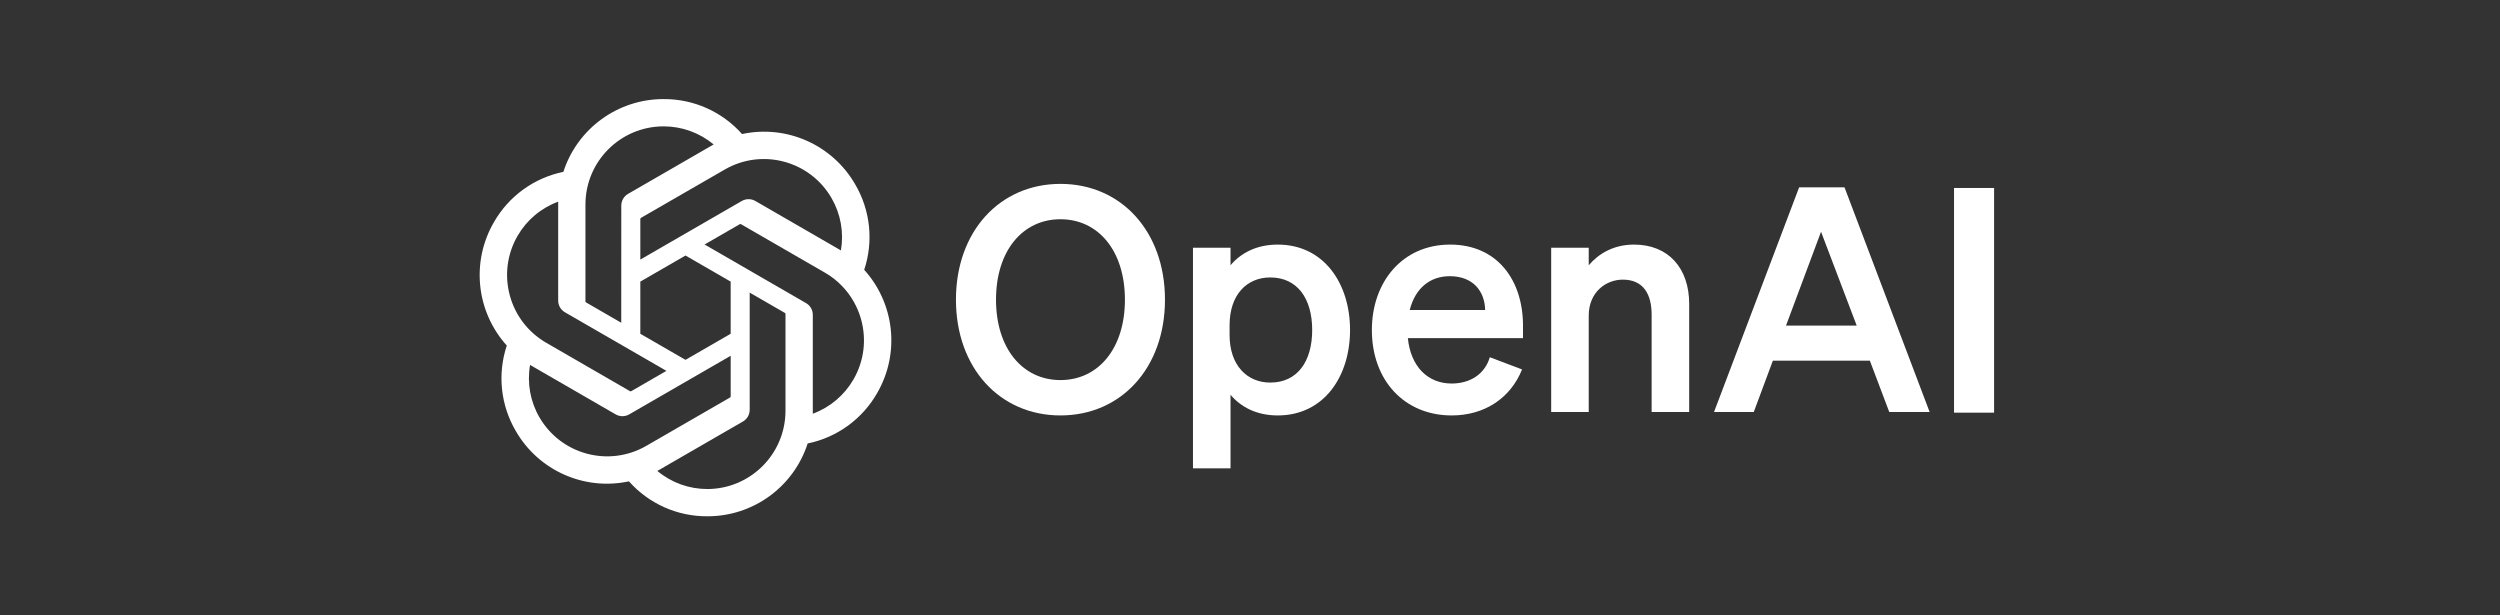
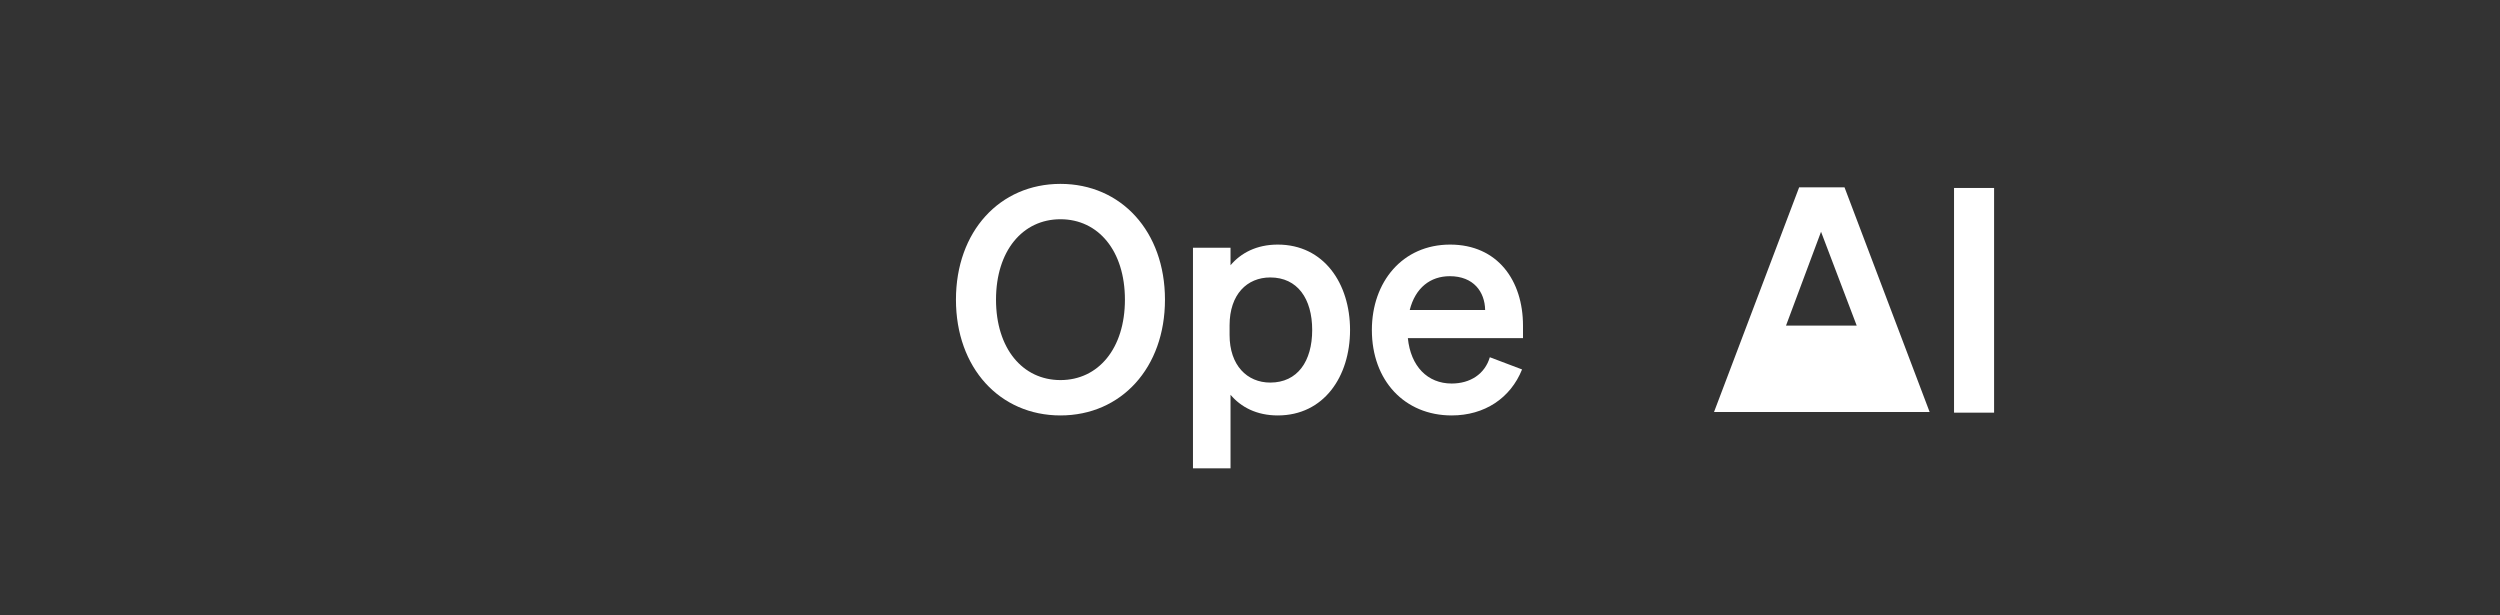
<svg xmlns="http://www.w3.org/2000/svg" width="195" height="48" viewBox="0 0 195 48" fill="none">
  <rect x="0" y="0" width="195" height="48" fill="#333333" stroke="none" />
  <g clip-path="url(#clip0_1243_10103)">
    <path d="M74.564 23.374C74.564 28.694 77.981 32.404 82.716 32.404C87.451 32.404 90.868 28.694 90.868 23.374C90.868 18.053 87.451 14.343 82.716 14.343C77.981 14.343 74.564 18.053 74.564 23.374ZM87.744 23.374C87.744 27.181 85.669 29.646 82.716 29.646C79.763 29.646 77.689 27.181 77.689 23.374C77.689 19.566 79.763 17.101 82.716 17.101C85.669 17.101 87.744 19.566 87.744 23.374Z" fill="white" />
    <path d="M99.666 32.404C103.254 32.404 105.304 29.378 105.304 25.741C105.304 22.104 103.254 19.078 99.666 19.078C98.006 19.078 96.786 19.737 95.981 20.689V19.322H93.052V36.529H95.981V30.793C96.786 31.745 98.006 32.404 99.666 32.404ZM95.907 25.375C95.907 22.959 97.274 21.641 99.08 21.641C101.204 21.641 102.351 23.3 102.351 25.741C102.351 28.182 101.204 29.841 99.08 29.841C97.274 29.841 95.907 28.499 95.907 26.131V25.375Z" fill="white" />
    <path d="M113.23 32.404C115.792 32.404 117.818 31.062 118.721 28.816L116.207 27.864C115.817 29.182 114.67 29.915 113.23 29.915C111.35 29.915 110.032 28.572 109.813 26.376H118.794V25.399C118.794 21.885 116.817 19.078 113.108 19.078C109.398 19.078 107.006 21.982 107.006 25.741C107.006 29.695 109.569 32.404 113.23 32.404ZM113.083 21.543C114.938 21.543 115.817 22.763 115.841 24.179H109.959C110.398 22.446 111.57 21.543 113.083 21.543Z" fill="white" />
-     <path d="M120.992 32.136H123.921V24.618C123.921 22.788 125.263 21.811 126.581 21.811C128.192 21.811 128.827 22.959 128.827 24.545V32.136H131.756V23.691C131.756 20.933 130.145 19.078 127.46 19.078C125.8 19.078 124.653 19.835 123.921 20.689V19.322H120.992V32.136Z" fill="white" />
-     <path d="M140.333 14.611L133.694 32.136H136.794L138.283 28.133H145.849L147.362 32.136H150.511L143.872 14.611H140.333ZM142.041 18.077L144.824 25.399H139.308L142.041 18.077Z" fill="white" />
+     <path d="M140.333 14.611L133.694 32.136H136.794H145.849L147.362 32.136H150.511L143.872 14.611H140.333ZM142.041 18.077L144.824 25.399H139.308L142.041 18.077Z" fill="white" />
    <path d="M155.539 14.662H152.415V32.187H155.539V14.662Z" fill="white" />
-     <path d="M67.407 21.048C68.145 18.832 67.891 16.404 66.71 14.389C64.935 11.297 61.365 9.707 57.879 10.455C56.328 8.708 54.1 7.715 51.764 7.729C48.201 7.721 45.039 10.015 43.943 13.405C41.654 13.874 39.678 15.307 38.522 17.338C36.733 20.421 37.141 24.308 39.53 26.952C38.792 29.168 39.046 31.596 40.227 33.611C42.003 36.703 45.572 38.293 49.058 37.545C50.608 39.292 52.837 40.285 55.173 40.27C58.739 40.279 61.901 37.983 62.998 34.59C65.287 34.121 67.263 32.688 68.419 30.657C70.206 27.574 69.797 23.69 67.408 21.046L67.407 21.048ZM55.175 38.144C53.748 38.146 52.366 37.647 51.271 36.732C51.321 36.706 51.407 36.658 51.463 36.623L57.943 32.881C58.275 32.693 58.478 32.34 58.476 31.959V22.823L61.215 24.405C61.244 24.419 61.264 24.448 61.268 24.48V32.045C61.264 35.409 58.539 38.137 55.175 38.144ZM42.073 32.547C41.358 31.313 41.1 29.866 41.346 28.461C41.393 28.49 41.478 28.542 41.538 28.576L48.018 32.319C48.346 32.511 48.753 32.511 49.083 32.319L56.993 27.75V30.913C56.995 30.946 56.98 30.977 56.955 30.998L50.405 34.78C47.487 36.46 43.761 35.461 42.074 32.547H42.073ZM40.367 18.403C41.079 17.166 42.203 16.22 43.541 15.729C43.541 15.785 43.538 15.884 43.538 15.953V23.439C43.536 23.819 43.739 24.172 44.07 24.36L51.981 28.927L49.242 30.509C49.215 30.527 49.18 30.53 49.15 30.517L42.599 26.732C39.687 25.046 38.688 21.32 40.366 18.404L40.367 18.403ZM62.868 23.639L54.958 19.071L57.696 17.491C57.724 17.472 57.758 17.469 57.789 17.482L64.34 21.264C67.257 22.95 68.256 26.681 66.571 29.597C65.858 30.832 64.735 31.778 63.398 32.27V24.56C63.401 24.18 63.199 23.828 62.869 23.639H62.868ZM65.594 19.537C65.546 19.507 65.462 19.456 65.401 19.422L58.922 15.679C58.593 15.487 58.186 15.487 57.857 15.679L49.946 20.247V17.085C49.944 17.052 49.959 17.021 49.985 17L56.535 13.221C59.452 11.538 63.183 12.54 64.865 15.459C65.575 16.691 65.833 18.134 65.592 19.537H65.594ZM48.457 25.174L45.718 23.592C45.688 23.578 45.669 23.549 45.665 23.517V15.952C45.667 12.584 48.399 9.854 51.767 9.856C53.192 9.856 54.571 10.357 55.666 11.268C55.617 11.294 55.531 11.342 55.474 11.377L48.994 15.119C48.663 15.307 48.459 15.659 48.461 16.04L48.457 25.172V25.174ZM49.945 21.966L53.469 19.931L56.992 21.965V26.034L53.469 28.068L49.945 26.034V21.966Z" fill="white" />
  </g>
  <defs>
    <clipPath id="clip0_1243_10103">
      <rect width="120" height="32.542" fill="white" transform="translate(37.197 7.729)" />
    </clipPath>
  </defs>
</svg>